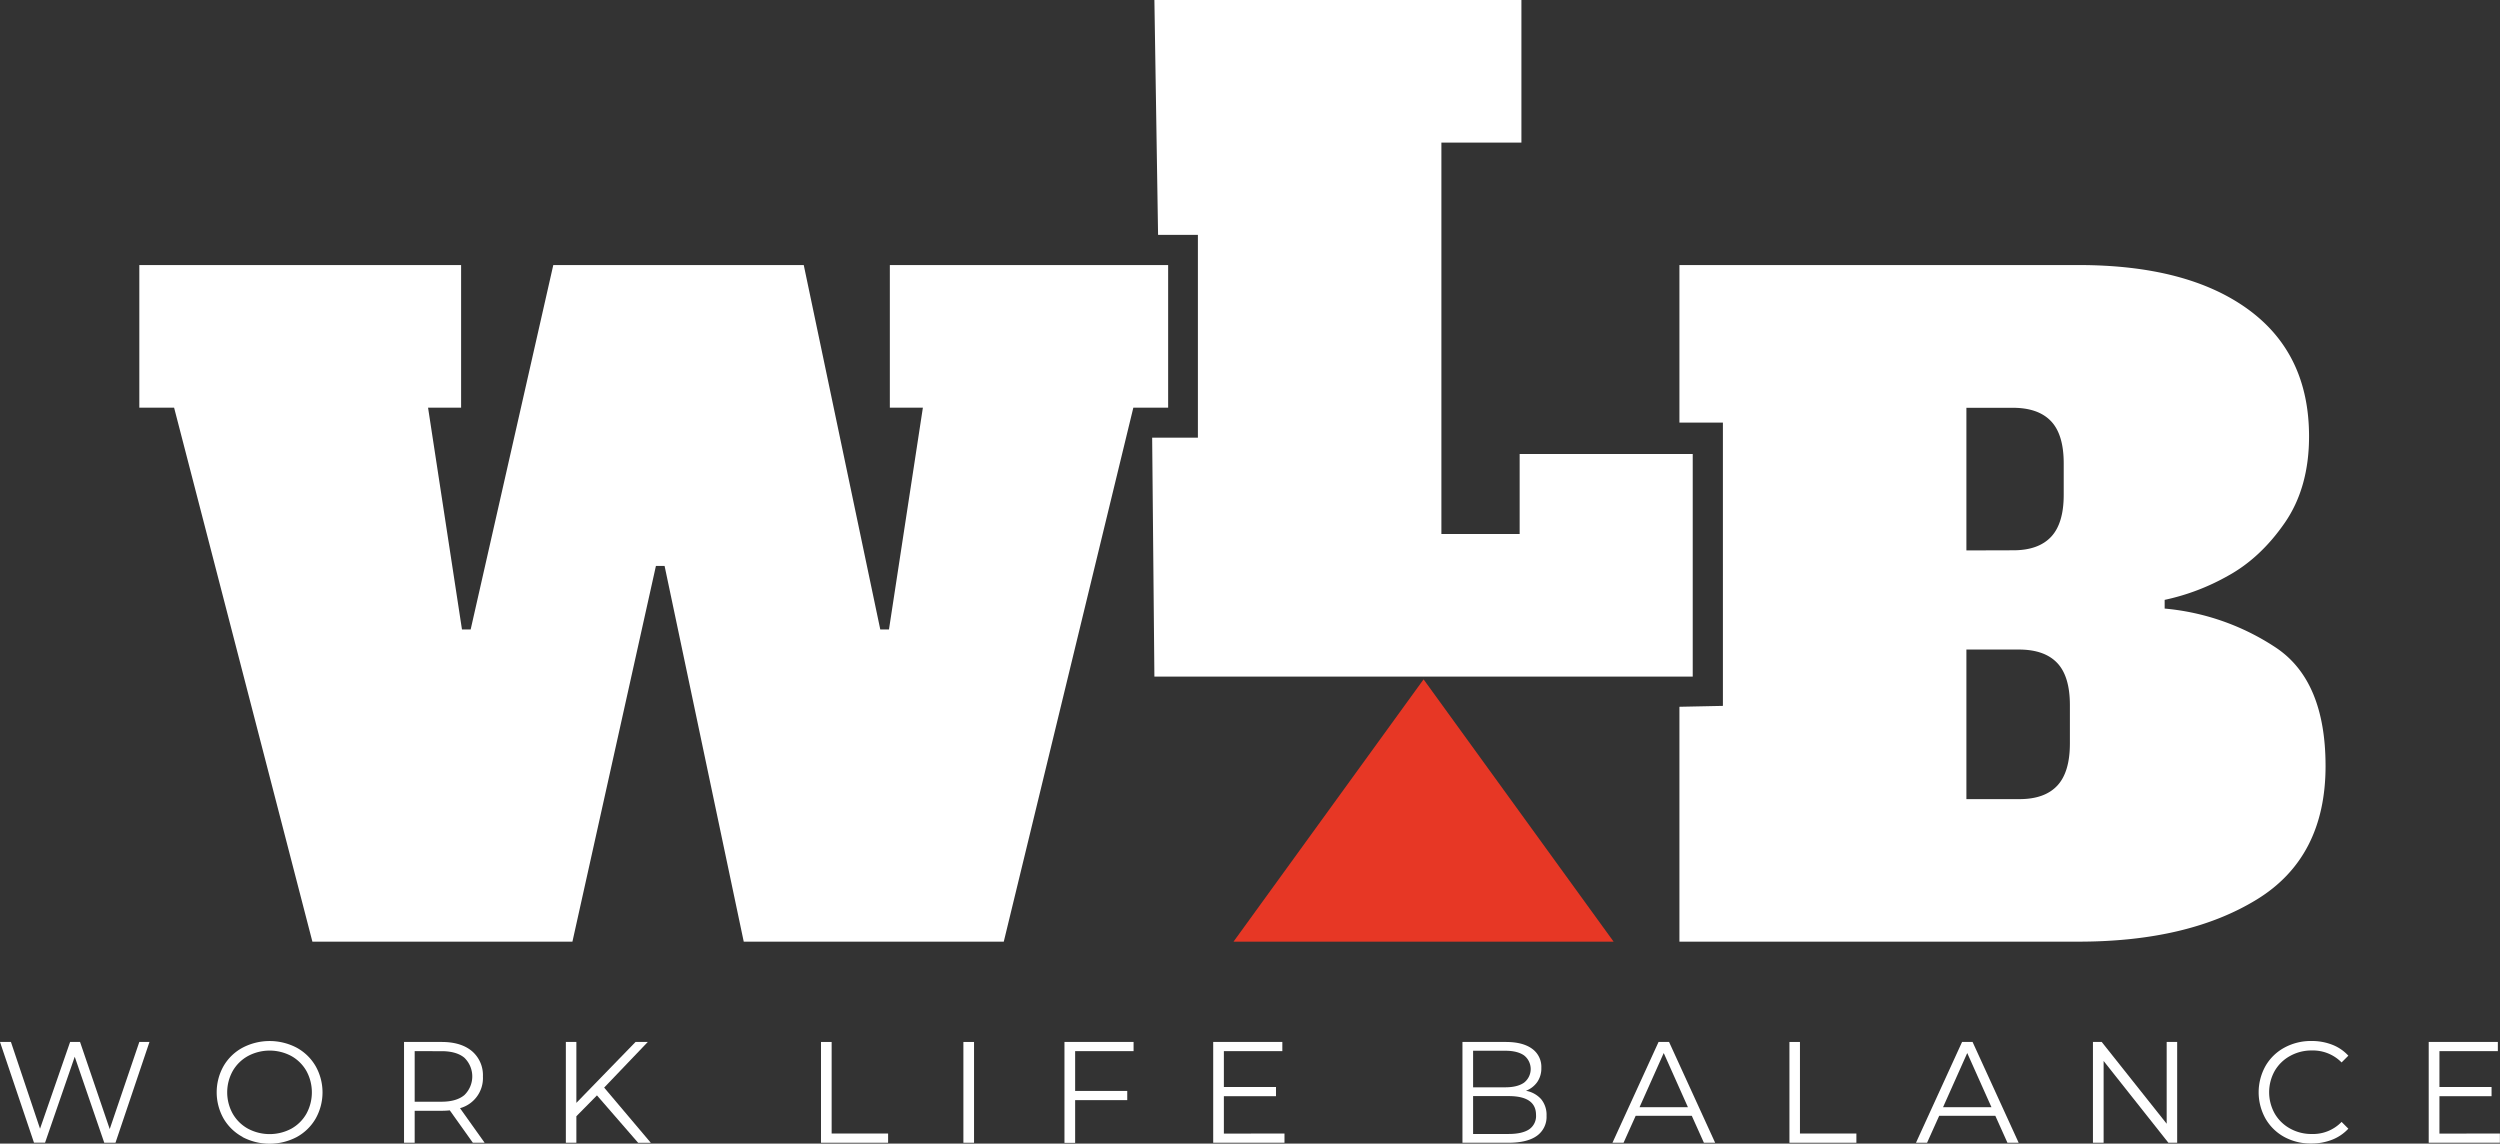
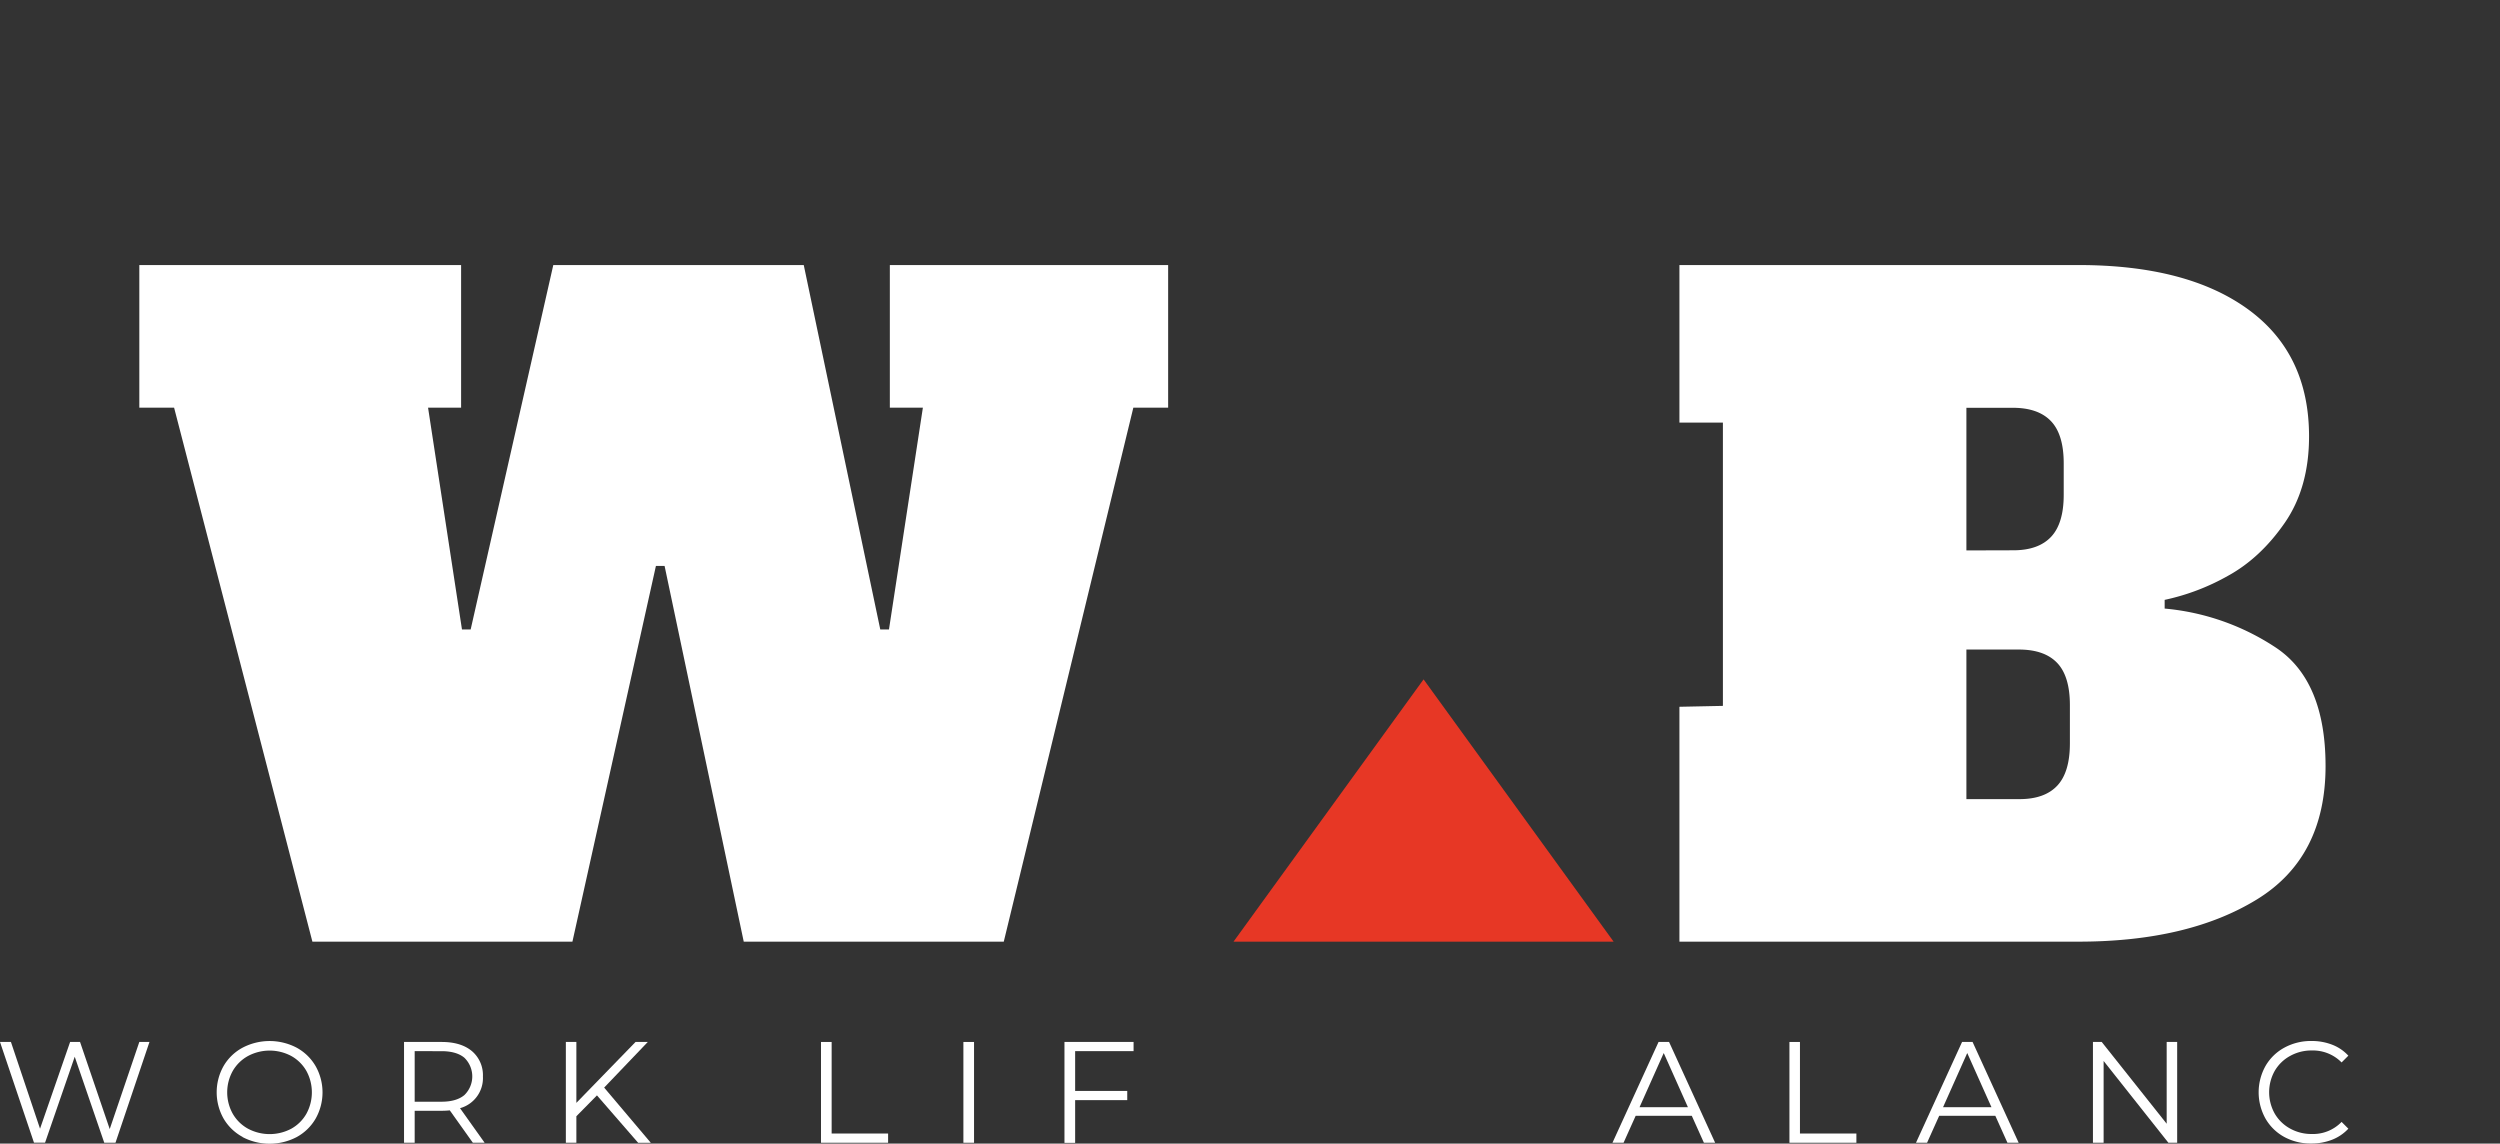
<svg xmlns="http://www.w3.org/2000/svg" viewBox="0 0 951.04 435.05">
  <rect x="0" y="0" width="951.04" height="435.05" fill="#333333" stroke="none" />
  <defs>
    <style>.cls-1{fill:#fff;}.cls-2{fill:#e73725;}</style>
  </defs>
  <title>Asset 4</title>
  <g id="Layer_2" data-name="Layer 2">
    <g id="Layer_1-2" data-name="Layer 1">
      <path class="cls-1" d="M338.51,100.83H444.38v54.25H431.14L381.85,358.22H282.93L252.82,215.3h-3.3L217.76,358.22H118.84L66.23,155.08H53V100.83H175.41v54.25H162.84l12.9,84.37h3.31l31.43-138.62h95.28l29.11,138.62h3.31l12.9-84.37H338.51Z" />
      <polygon class="cls-2" points="541.55 258.44 469.25 358.22 613.84 358.22 541.55 258.44" />
-       <path class="cls-1" d="M439.15,257.39l-.85-90.89h17.4V89.35H440.55L439.15,0H578.77V54.26H548.33V203.13H578.1V172.7h65.84v84.69Z" />
      <path class="cls-1" d="M638.88,268.87l16.54-.34V160.76H638.88V100.83H790.73q41.35,0,64.51,16.87T878.4,166q0,19.53-9.26,32.92T847.47,219.1a85,85,0,0,1-24,9.1v3.31a91.32,91.32,0,0,1,42.35,14.88q18.85,12.59,18.86,45,0,34.74-26.14,50.78t-67.82,16.05H638.88Zm127-59.53q9.58,0,14.39-5.13t4.8-16V176.26q0-10.92-4.8-16t-14.39-5.13H748.05v54.26ZM768.23,304q9.6,0,14.39-5.13t4.8-16V268.23q0-10.92-4.8-16t-14.39-5.13H748.05V304Z" />
      <path class="cls-1" d="M56.86,396.38,43.93,434.72H39.66L28.43,402l-11.29,32.7H12.93L0,396.38H4.16l11.07,33,11.44-33h3.78l11.29,33.14L53,396.38Z" />
      <path class="cls-1" d="M92.27,432.5a18.53,18.53,0,0,1-7.23-7,20.35,20.35,0,0,1,0-19.94,18.46,18.46,0,0,1,7.23-7,22.17,22.17,0,0,1,20.59,0,18.65,18.65,0,0,1,7.2,7,20.31,20.31,0,0,1,0,20,18.6,18.6,0,0,1-7.2,7,22.17,22.17,0,0,1-20.59,0Zm18.54-3.12a14.92,14.92,0,0,0,5.75-5.7,16.95,16.95,0,0,0,0-16.27,15,15,0,0,0-5.75-5.69,17.47,17.47,0,0,0-16.46,0,15.06,15.06,0,0,0-5.81,5.69,16.74,16.74,0,0,0,0,16.27,15,15,0,0,0,5.81,5.7,17.55,17.55,0,0,0,16.46,0Z" />
      <path class="cls-1" d="M179.88,434.72l-8.77-12.32a30.25,30.25,0,0,1-3.06.16h-10.3v12.16H153.7V396.38h14.35q7.33,0,11.5,3.5a12,12,0,0,1,4.16,9.64A11.87,11.87,0,0,1,175,421.57l9.36,13.15Zm-3.23-18.13a9.89,9.89,0,0,0,0-14.21c-2-1.67-4.92-2.5-8.71-2.5H157.75v19.23h10.19C171.73,419.11,174.64,418.27,176.65,416.59Z" />
      <path class="cls-1" d="M227.09,416.7l-7.83,7.94v10.08h-4V396.38h4v23.17l22.51-23.17h4.66l-16.6,17.36,17.75,21h-4.82Z" />
      <path class="cls-1" d="M312.32,396.38h4.05v34.83h21.48v3.51H312.32Z" />
      <path class="cls-1" d="M366.49,396.38h4.05v38.34h-4.05Z" />
      <path class="cls-1" d="M409,399.88V415h19.82v3.5H409v16.27h-4.06V396.38h26.29v3.5Z" />
-       <path class="cls-1" d="M488.64,431.21v3.51H461.52V396.38h26.3v3.5H465.58v13.64h19.83V417H465.58v14.24Z" />
-       <path class="cls-1" d="M586.33,418.2a9.42,9.42,0,0,1,2,6.28,8.81,8.81,0,0,1-3.64,7.58q-3.65,2.65-10.77,2.66H556.34V396.38h16.54q6.4,0,9.94,2.57a8.48,8.48,0,0,1,3.53,7.29,9.12,9.12,0,0,1-1.56,5.39,9.34,9.34,0,0,1-4.3,3.32A10.16,10.16,0,0,1,586.33,418.2Zm-25.94-18.48v13.91H572.6q4.67,0,7.18-1.78a6.57,6.57,0,0,0,0-10.35q-2.52-1.78-7.18-1.78Zm21.31,29.91a6.13,6.13,0,0,0,2.63-5.48q0-7.18-10.41-7.18H560.39v14.41h13.53C577.35,431.38,579.94,430.79,581.7,429.63Z" />
      <path class="cls-1" d="M643.59,424.48H622.23l-4.6,10.24h-4.22l17.53-38.34h4l17.53,38.34h-4.28Zm-1.48-3.29-9.2-20.6-9.2,20.6Z" />
      <path class="cls-1" d="M680.73,396.38h4v34.83h21.47v3.51H680.73Z" />
      <path class="cls-1" d="M759.06,424.48H737.69l-4.6,10.24h-4.22l17.53-38.34h4l17.53,38.34h-4.27Zm-1.48-3.29-9.21-20.6-9.2,20.6Z" />
      <path class="cls-1" d="M828.23,396.38v38.34h-3.34l-24.64-31.11v31.11h-4.06V396.38h3.34l24.71,31.11V396.38Z" />
      <path class="cls-1" d="M869,432.53a18.39,18.39,0,0,1-7.17-7,20.51,20.51,0,0,1,0-20,18.38,18.38,0,0,1,7.2-7,21.09,21.09,0,0,1,10.3-2.52,21.33,21.33,0,0,1,7.89,1.42,16.31,16.31,0,0,1,6.13,4.17l-2.57,2.57a15.3,15.3,0,0,0-11.34-4.55,16.63,16.63,0,0,0-8.27,2.09,15.14,15.14,0,0,0-5.84,5.69,16.62,16.62,0,0,0,0,16.21,15.16,15.16,0,0,0,5.84,5.7,16.63,16.63,0,0,0,8.27,2.08,15.06,15.06,0,0,0,11.34-4.6l2.57,2.58a16.66,16.66,0,0,1-6.16,4.19,21.37,21.37,0,0,1-7.92,1.45A21,21,0,0,1,869,432.53Z" />
-       <path class="cls-1" d="M951,431.21v3.51H923.92V396.38h26.3v3.5H928v13.64h19.83V417H928v14.24Z" />
    </g>
  </g>
</svg>